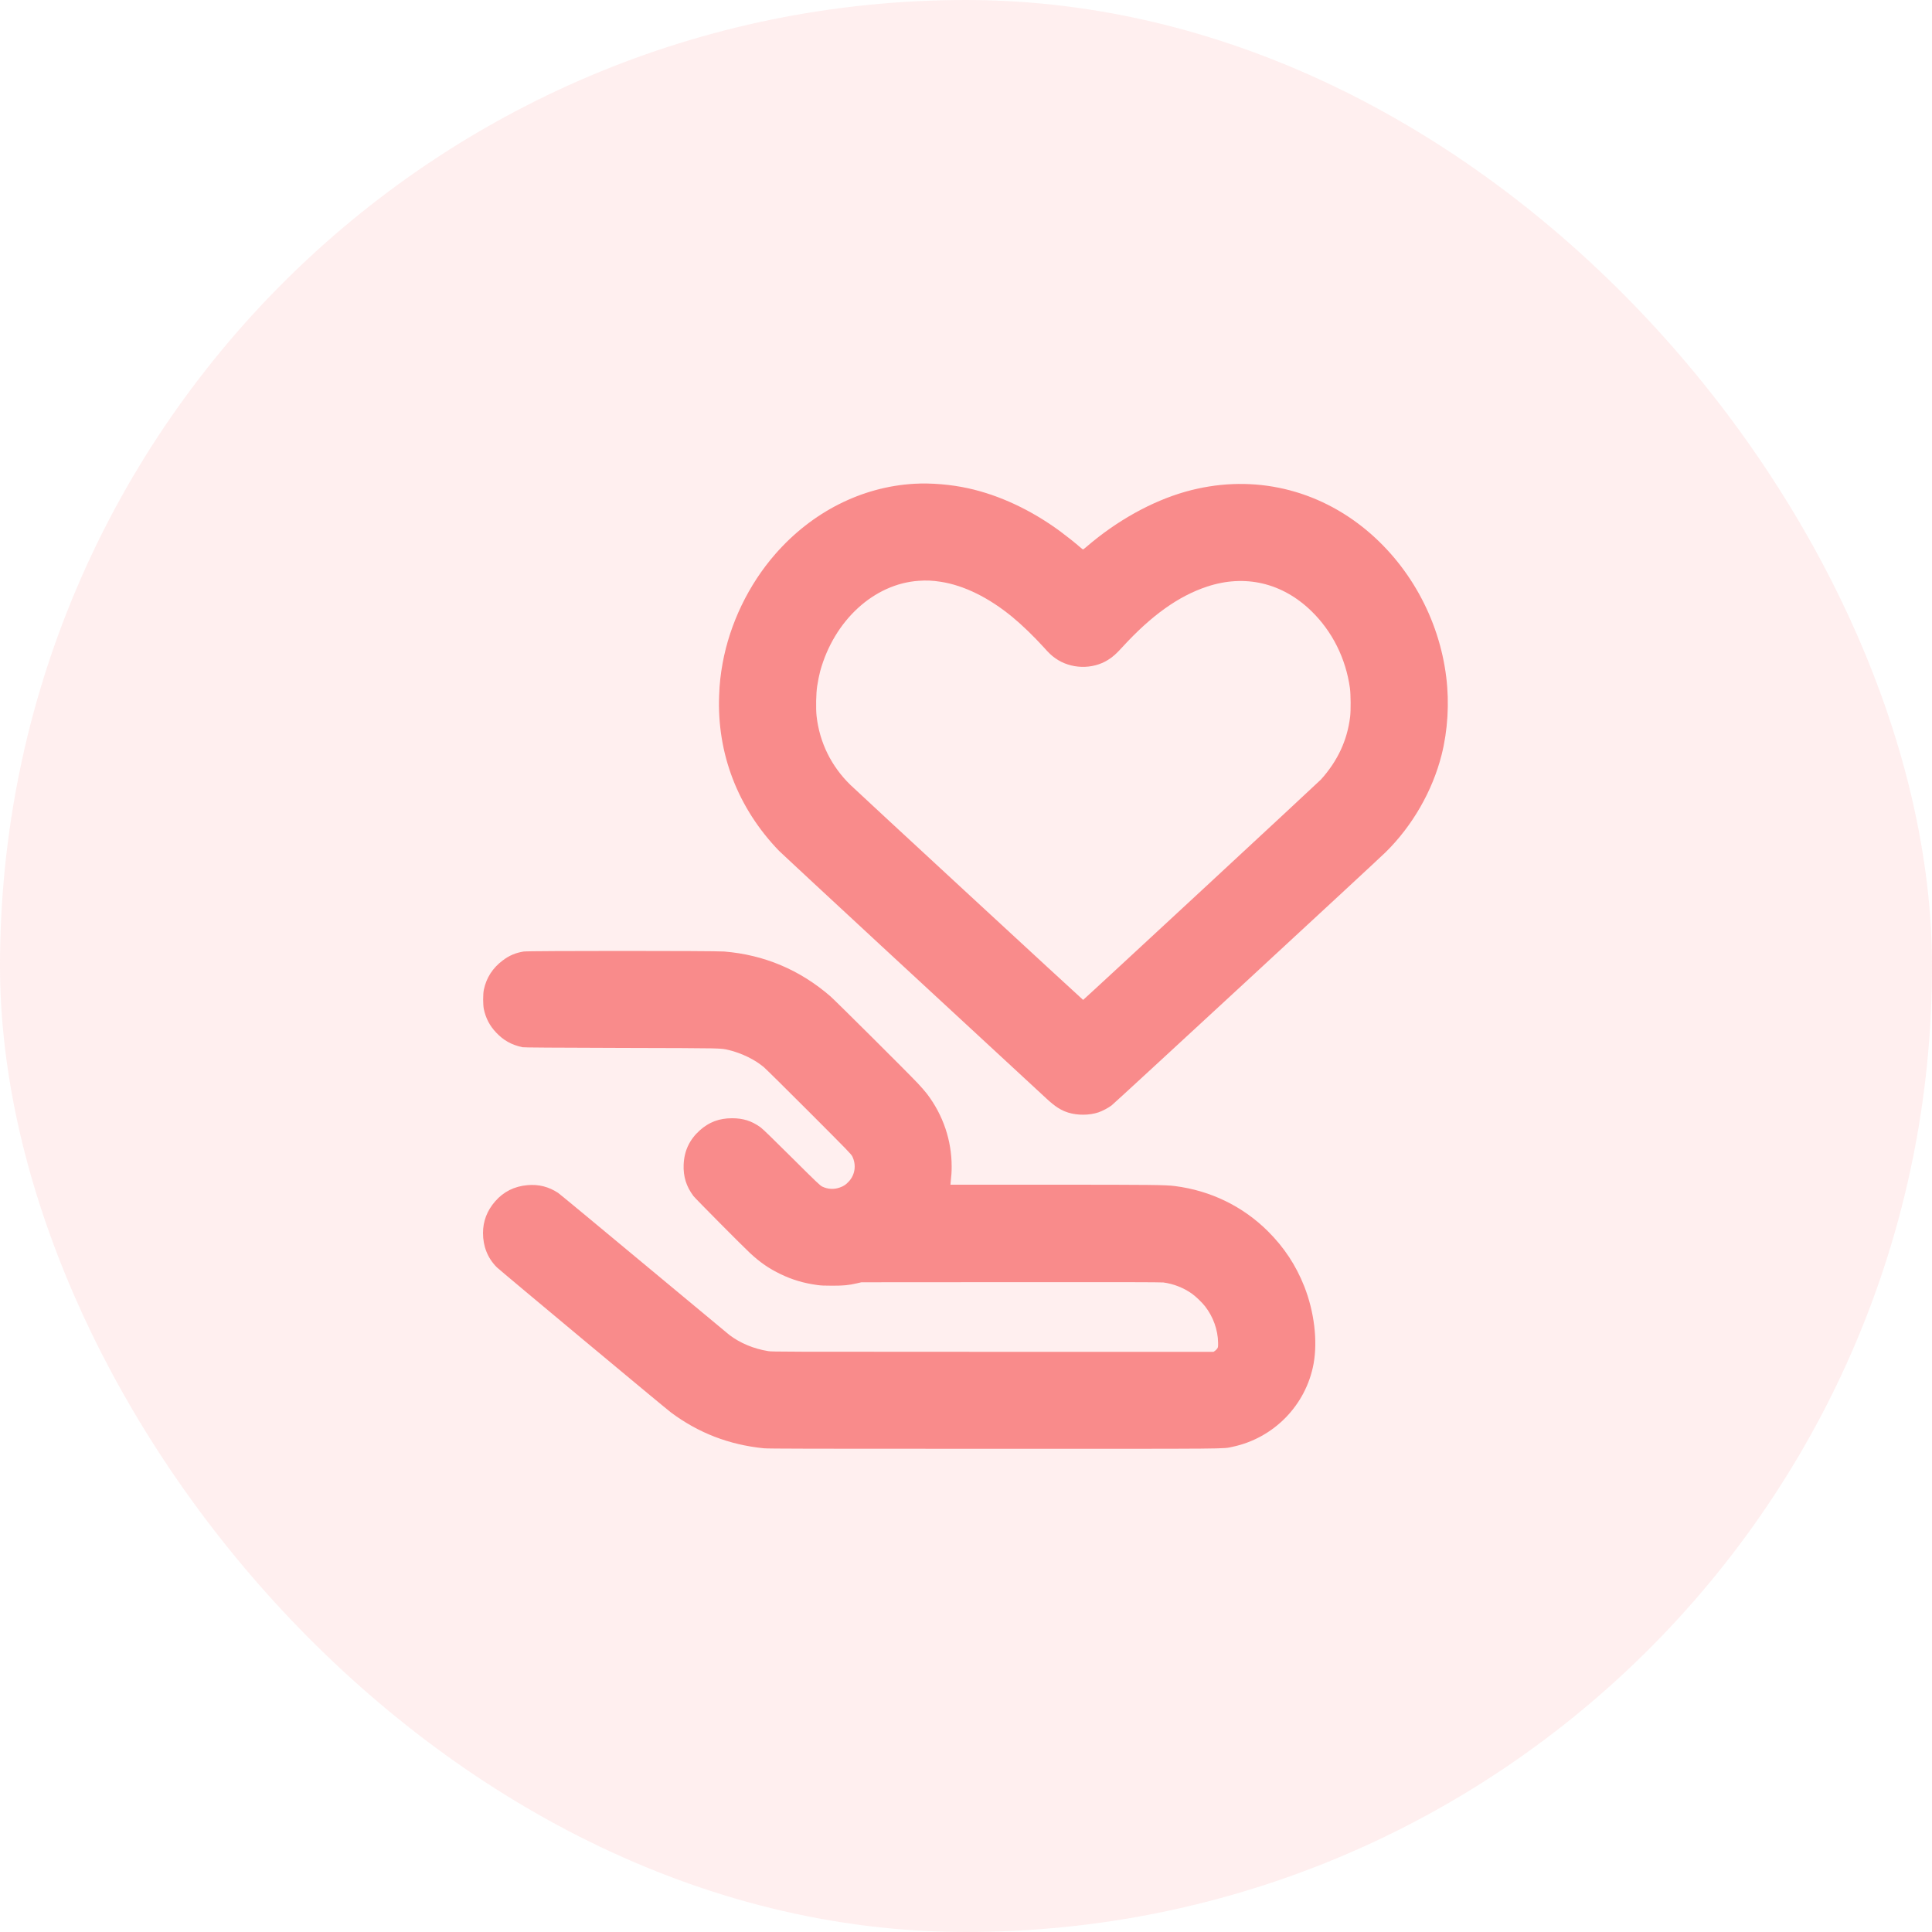
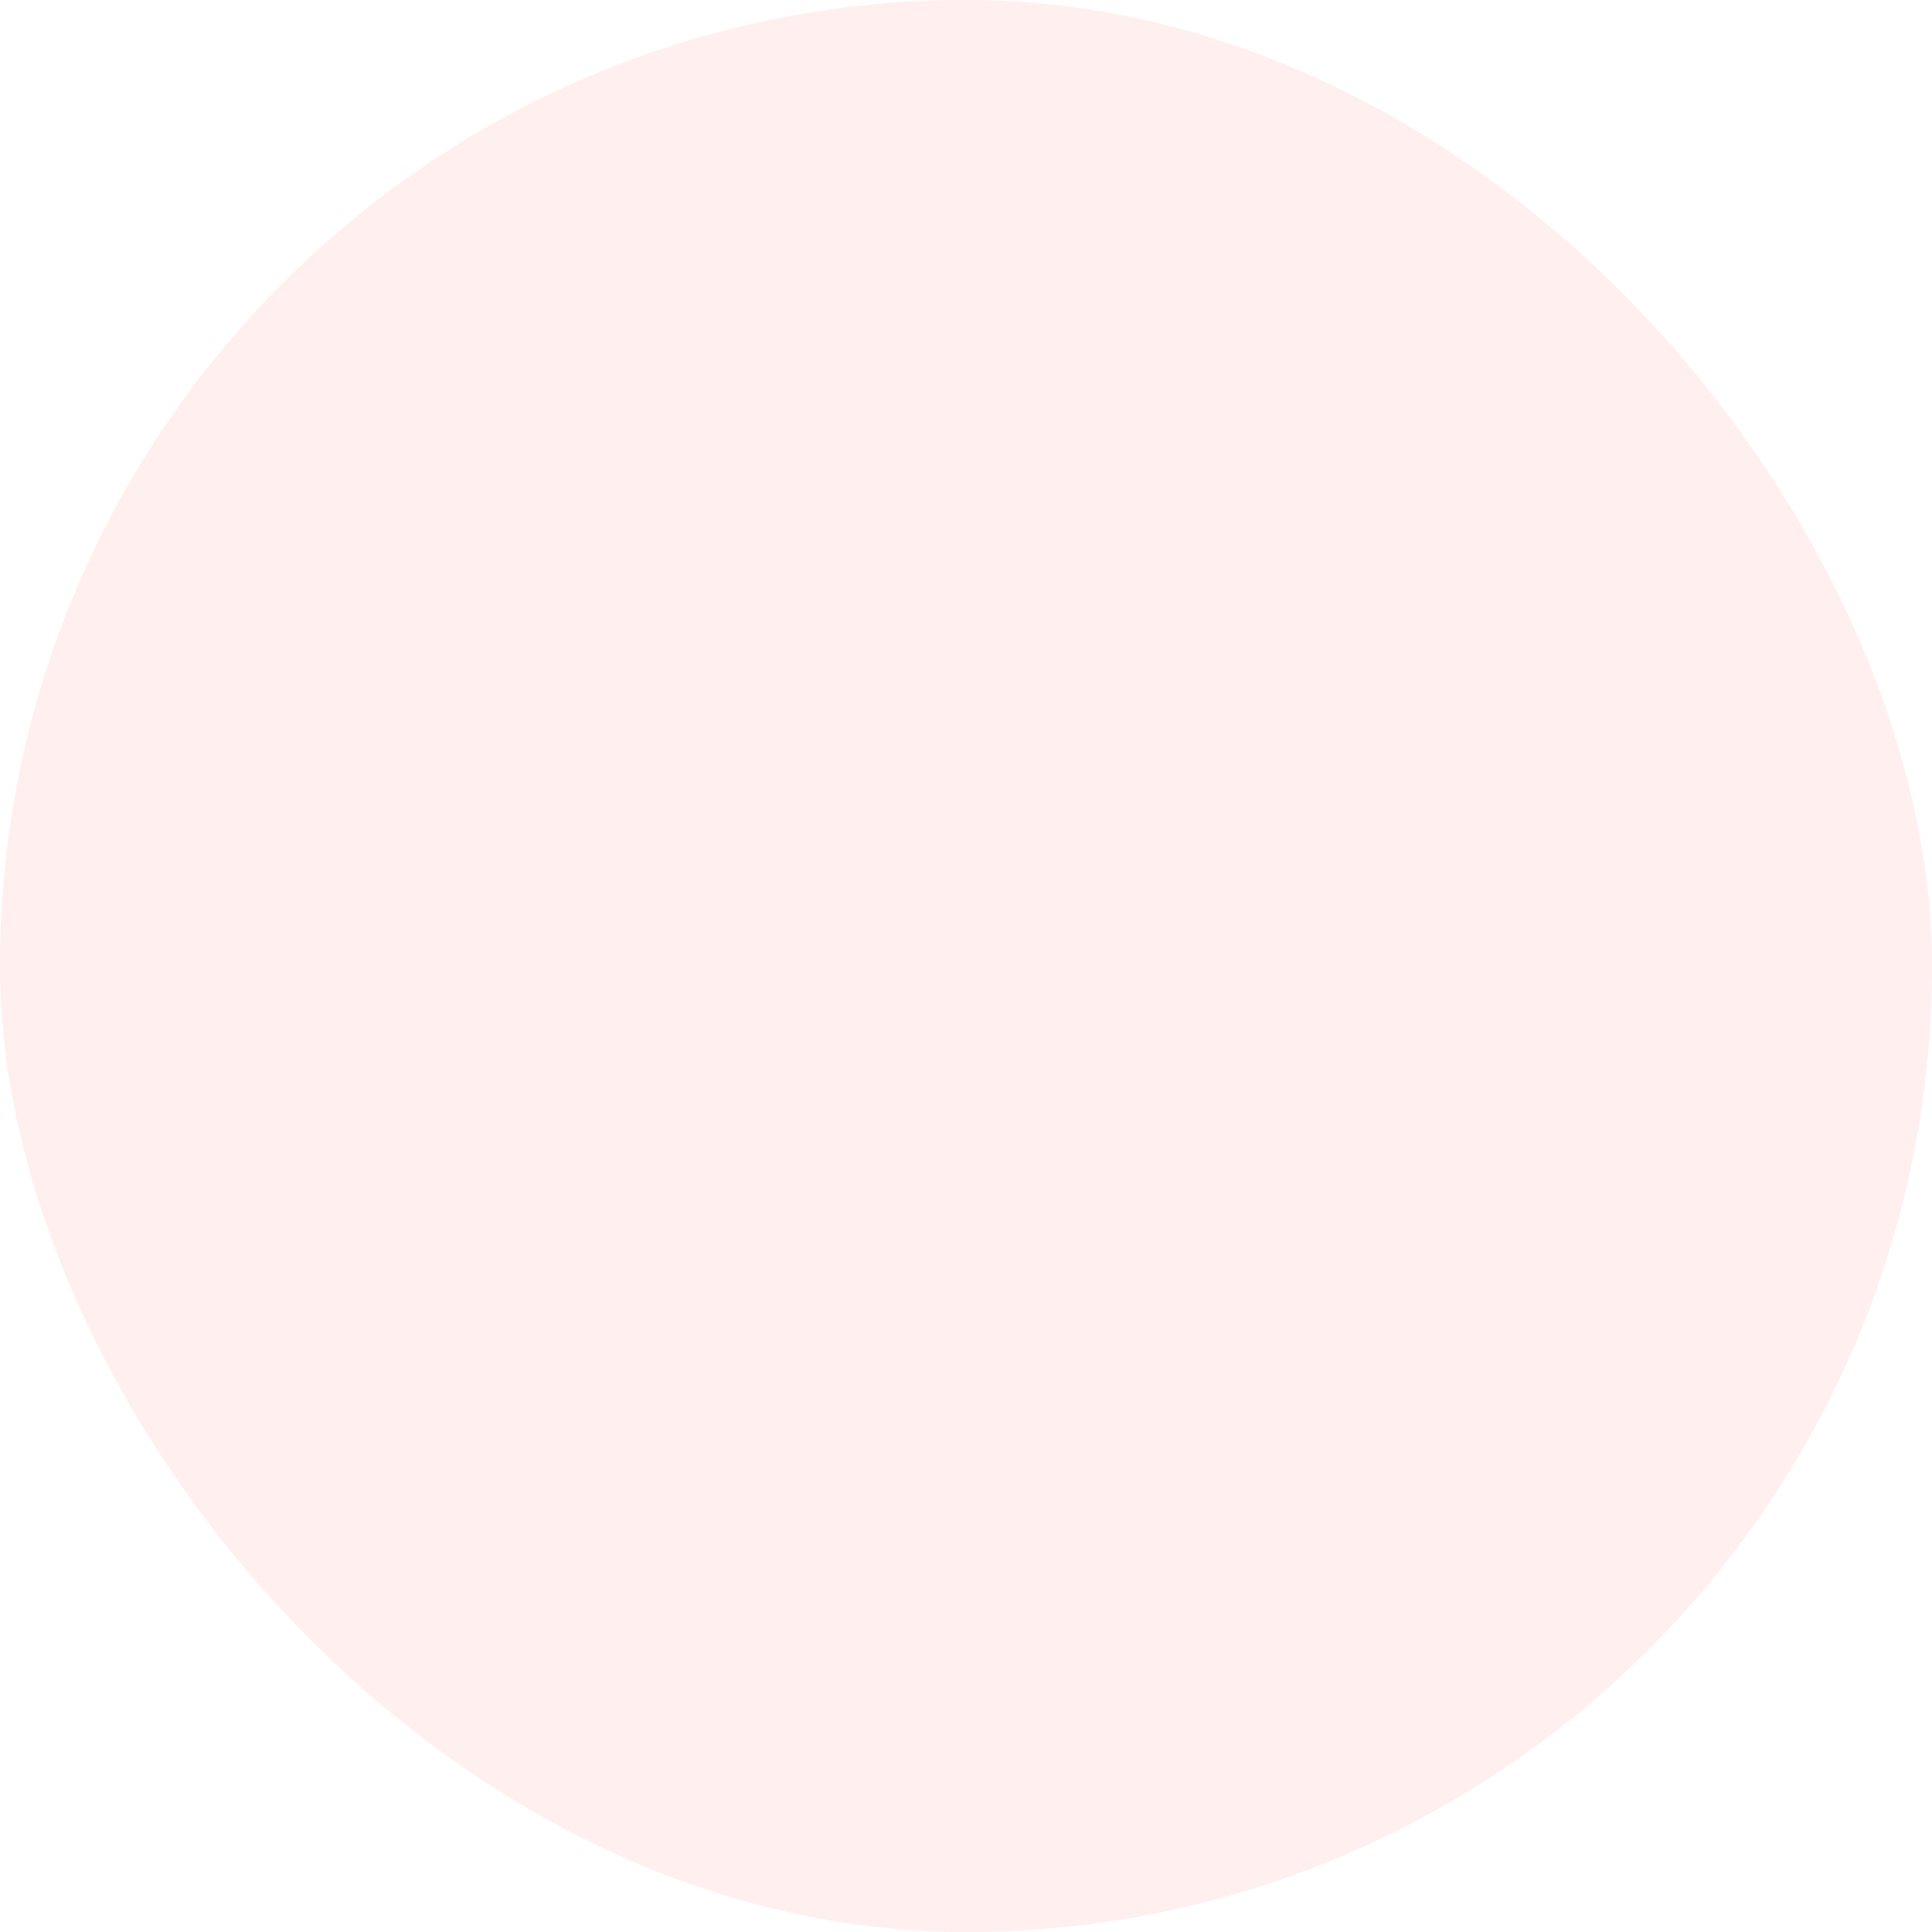
<svg xmlns="http://www.w3.org/2000/svg" width="40" height="40" viewBox="0 0 40 40" fill="none">
  <rect width="40" height="40" rx="20" fill="#FFB3B3" fill-opacity="0.2" />
-   <path fill-rule="evenodd" clip-rule="evenodd" d="M18.928 10.016C17.84 10.079 16.813 10.599 16.051 11.472C15.498 12.105 15.11 12.911 14.96 13.736C14.918 13.971 14.898 14.15 14.889 14.396C14.841 15.601 15.276 16.732 16.13 17.617C16.19 17.68 19.836 21.057 21.665 22.744C21.847 22.912 21.962 22.986 22.116 23.035C22.309 23.095 22.551 23.093 22.74 23.031C22.823 23.003 22.945 22.939 23.016 22.885C23.082 22.835 28.504 17.826 28.687 17.645C29.241 17.101 29.658 16.376 29.847 15.628C29.974 15.125 30.009 14.556 29.943 14.02C29.794 12.803 29.165 11.671 28.218 10.917C27.165 10.08 25.84 9.814 24.544 10.18C23.846 10.378 23.121 10.781 22.493 11.322C22.458 11.352 22.427 11.376 22.423 11.376C22.419 11.376 22.388 11.352 22.354 11.322C22.266 11.244 22.07 11.089 21.948 10.999C21.346 10.557 20.688 10.25 20.044 10.109C19.686 10.03 19.275 9.996 18.928 10.016ZM19.02 12.025C18.094 12.089 17.27 12.845 16.981 13.896C16.961 13.97 16.936 14.095 16.919 14.204C16.895 14.357 16.889 14.676 16.907 14.832C16.97 15.376 17.211 15.864 17.605 16.249C17.746 16.387 22.419 20.704 22.425 20.702C22.441 20.696 27.3 16.193 27.349 16.139C27.696 15.752 27.893 15.329 27.953 14.84C27.969 14.715 27.966 14.374 27.949 14.248C27.863 13.629 27.581 13.067 27.145 12.646C26.543 12.064 25.771 11.885 24.988 12.146C24.399 12.341 23.838 12.743 23.243 13.392C23.11 13.538 23.042 13.599 22.941 13.662C22.615 13.867 22.163 13.853 21.848 13.627C21.771 13.573 21.719 13.524 21.612 13.404C21.406 13.177 21.159 12.938 20.956 12.771C20.469 12.371 19.956 12.119 19.476 12.045C19.306 12.019 19.183 12.013 19.02 12.025ZM10.844 19.7C10.674 19.727 10.546 19.781 10.408 19.885C10.201 20.04 10.071 20.241 10.018 20.488C9.998 20.583 9.998 20.801 10.018 20.896C10.059 21.085 10.14 21.239 10.273 21.379C10.425 21.541 10.594 21.634 10.819 21.682C10.848 21.688 11.476 21.692 12.872 21.696C15.041 21.702 14.906 21.699 15.092 21.741C15.199 21.764 15.372 21.827 15.487 21.885C15.618 21.95 15.705 22.006 15.812 22.092C15.851 22.125 16.275 22.543 16.753 23.022C17.552 23.822 17.624 23.896 17.647 23.944C17.732 24.12 17.703 24.323 17.574 24.461C17.511 24.529 17.47 24.556 17.39 24.585C17.269 24.629 17.139 24.623 17.024 24.567C16.977 24.544 16.917 24.487 16.388 23.961C15.979 23.554 15.785 23.366 15.74 23.335C15.557 23.206 15.385 23.152 15.156 23.152C14.891 23.152 14.68 23.231 14.488 23.403C14.276 23.594 14.166 23.826 14.154 24.112C14.144 24.358 14.209 24.566 14.358 24.764C14.399 24.817 15.37 25.796 15.527 25.942C15.742 26.141 15.919 26.263 16.164 26.381C16.406 26.497 16.637 26.566 16.92 26.605C16.994 26.616 17.074 26.619 17.232 26.619C17.464 26.619 17.565 26.61 17.74 26.57L17.836 26.548L20.924 26.546C23.201 26.544 24.031 26.546 24.084 26.552C24.291 26.578 24.506 26.662 24.674 26.782C24.757 26.841 24.883 26.961 24.948 27.044C25.117 27.259 25.215 27.533 25.219 27.797C25.22 27.887 25.219 27.895 25.201 27.921C25.19 27.937 25.169 27.958 25.153 27.969L25.125 27.988H20.561C16.207 27.988 15.992 27.987 15.907 27.974C15.605 27.925 15.328 27.81 15.104 27.641C15.072 27.616 14.273 26.952 13.329 26.166C12.384 25.379 11.587 24.719 11.556 24.698C11.362 24.57 11.154 24.517 10.923 24.537C10.649 24.561 10.428 24.671 10.253 24.871C10.085 25.063 10 25.283 10 25.528C10 25.806 10.098 26.05 10.285 26.237C10.347 26.299 13.773 29.155 13.892 29.244C14.461 29.668 15.093 29.912 15.812 29.985C15.897 29.994 16.77 29.996 20.588 29.996C25.623 29.996 25.305 29.999 25.516 29.955C26.371 29.776 27.038 29.094 27.196 28.237C27.283 27.761 27.21 27.157 27.003 26.632C26.83 26.196 26.588 25.828 26.254 25.495C25.734 24.976 25.064 24.65 24.324 24.556C24.127 24.531 23.853 24.528 21.769 24.528L19.678 24.528L19.683 24.474C19.699 24.329 19.703 24.259 19.703 24.152C19.703 23.611 19.527 23.09 19.196 22.652C19.159 22.603 19.073 22.504 19.005 22.432C18.814 22.228 17.296 20.717 17.192 20.627C16.559 20.079 15.822 19.768 14.993 19.7C14.797 19.684 10.945 19.684 10.844 19.7Z" fill="#F98B8B" />
</svg>